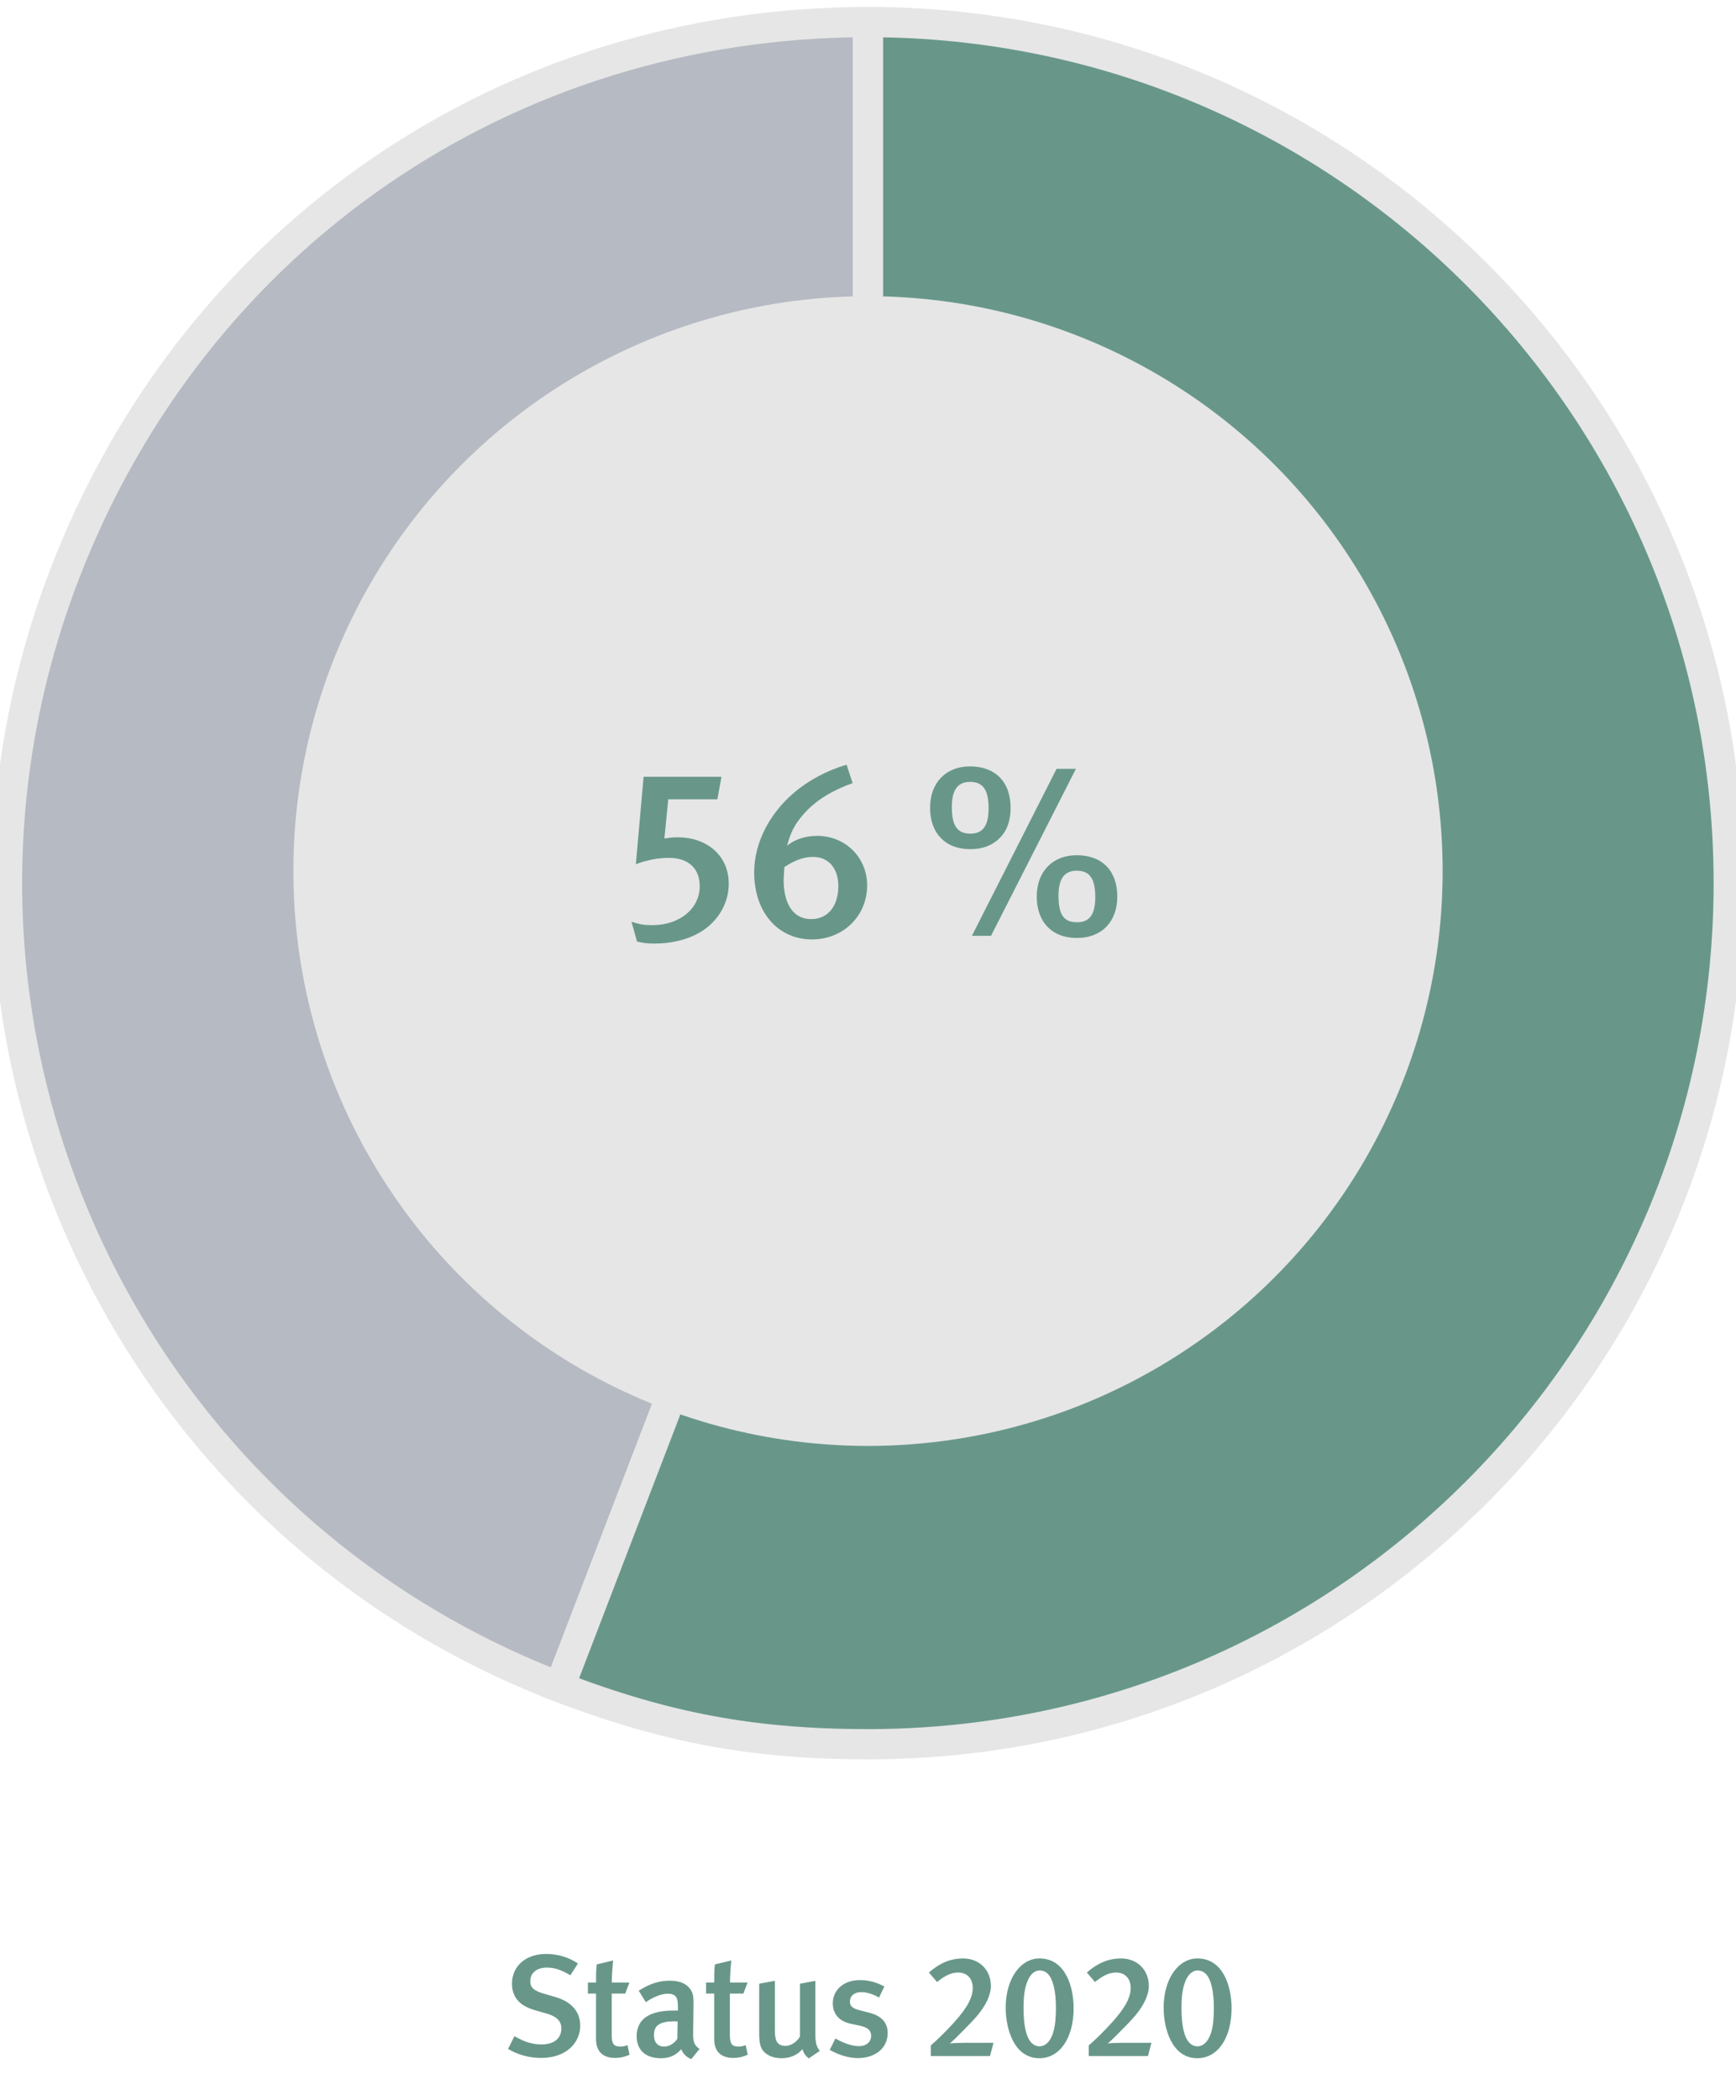
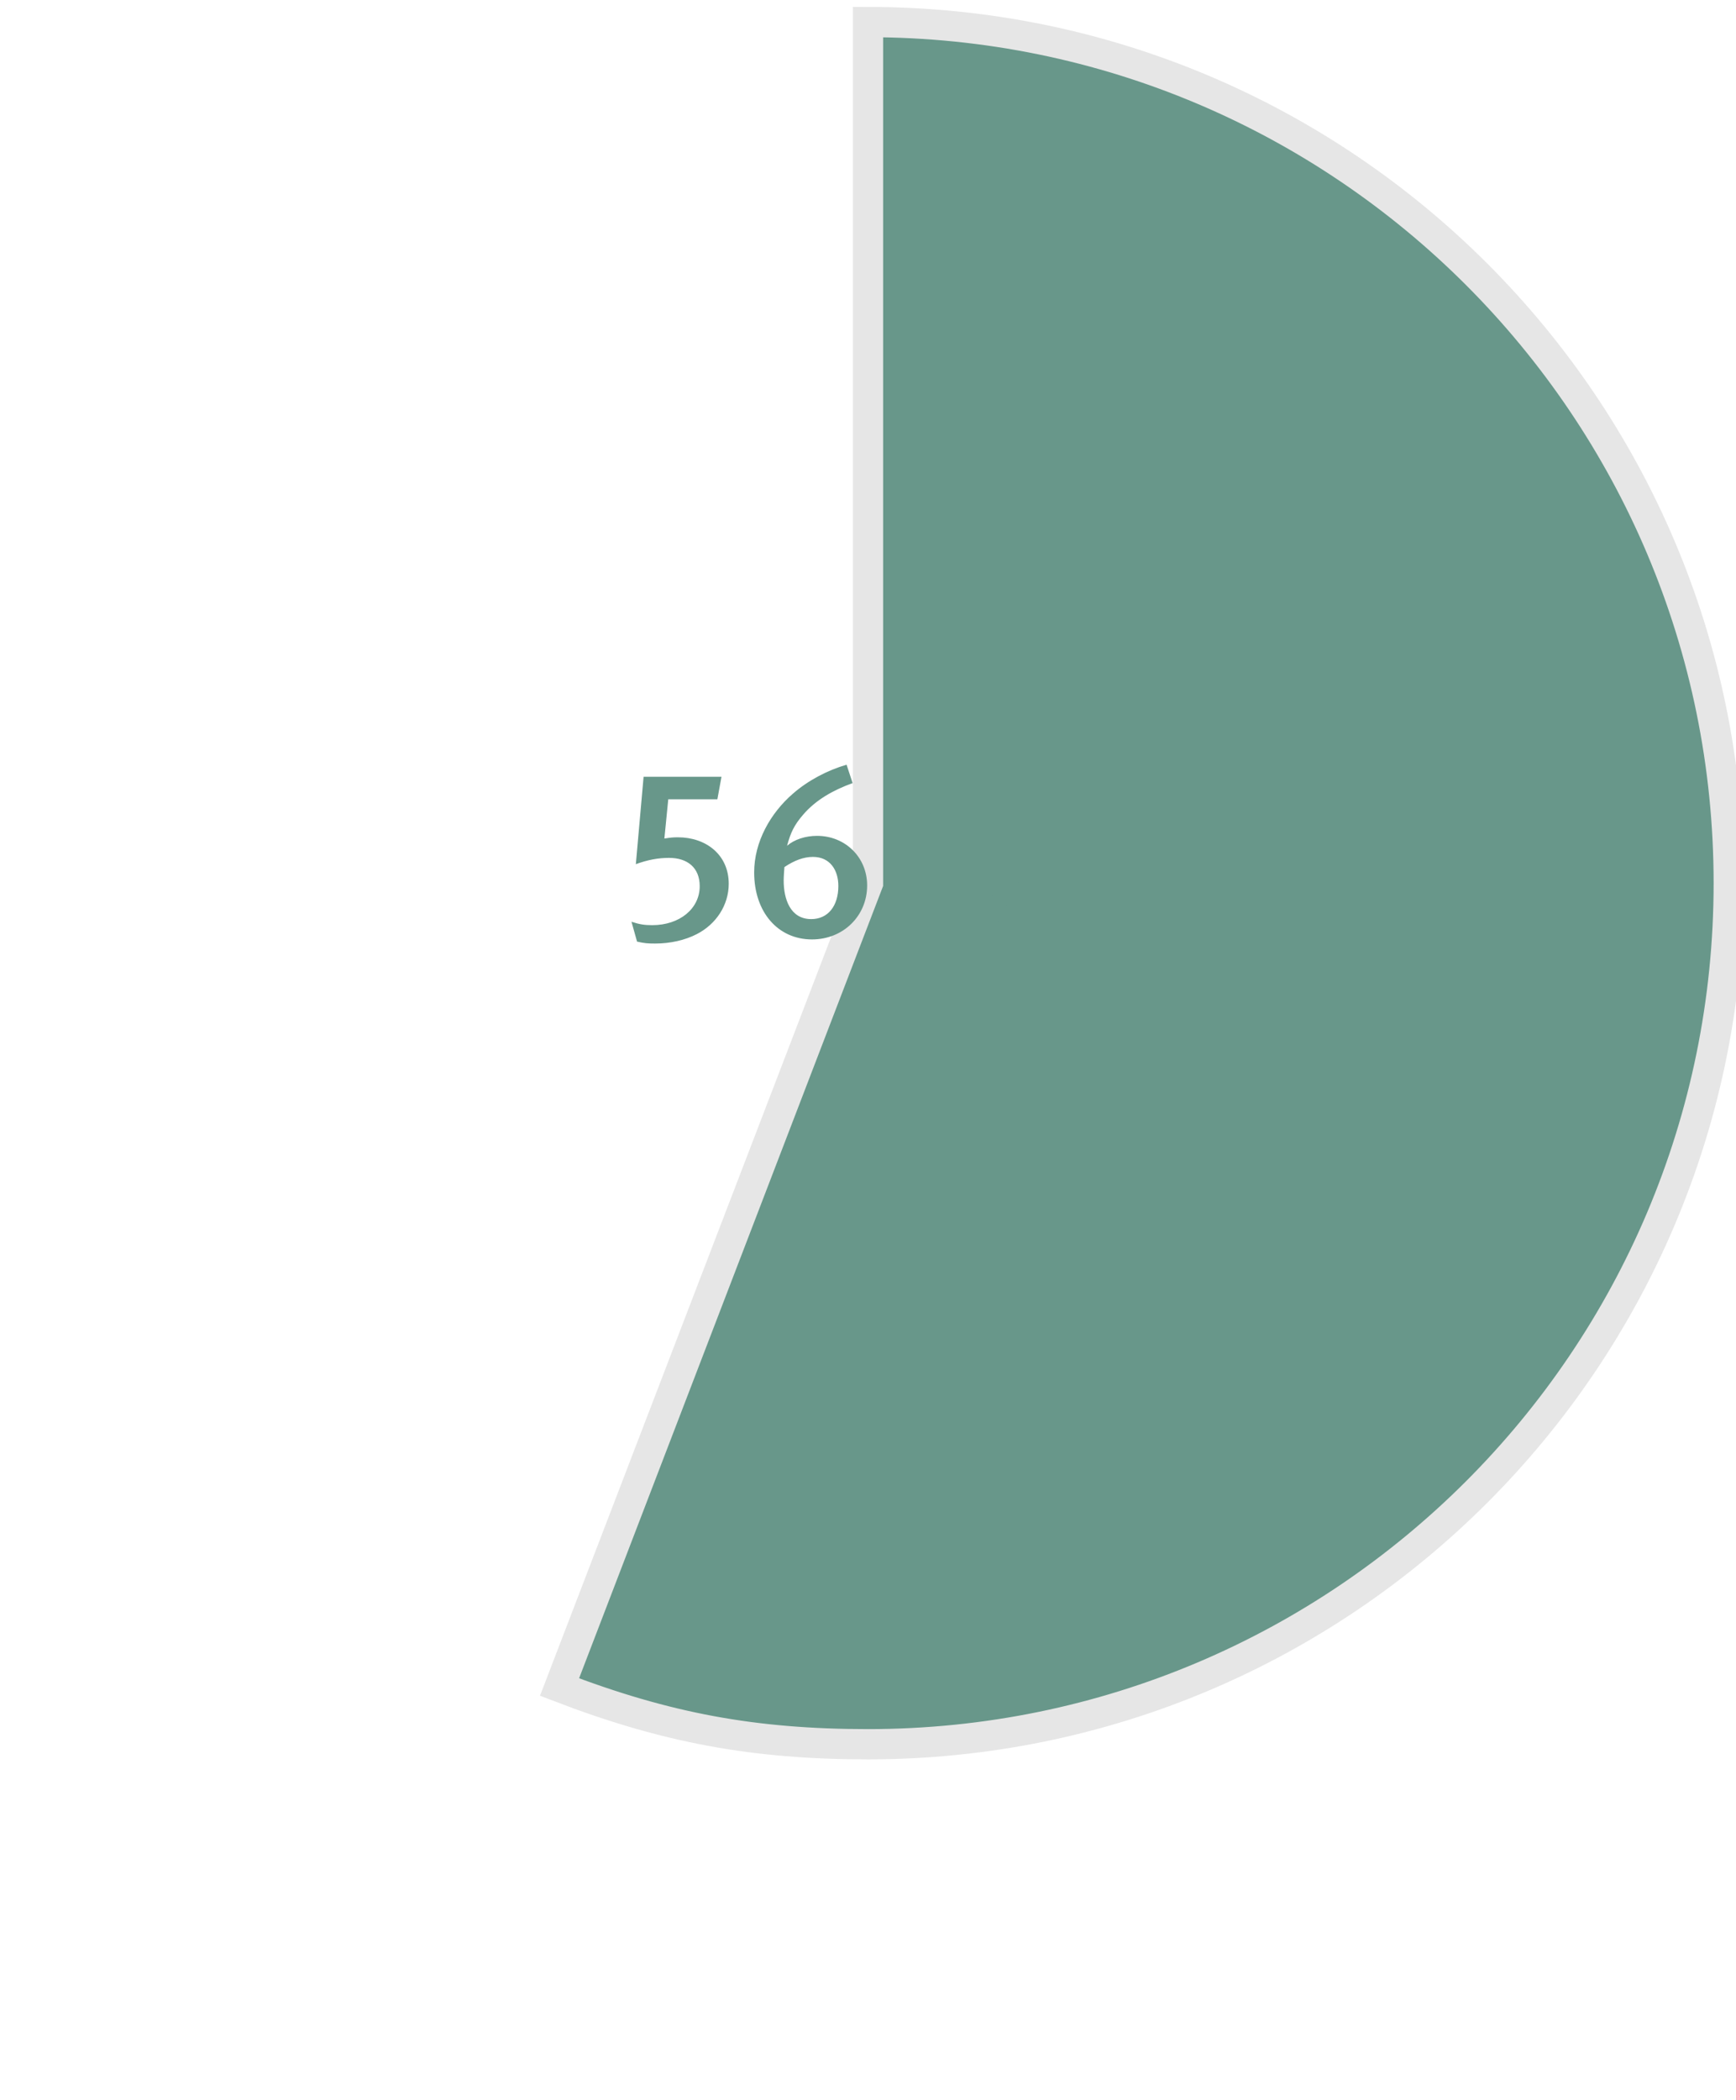
<svg xmlns="http://www.w3.org/2000/svg" version="1.0" width="287" height="347" viewBox="0 0 287 347">
  <style>.st10{fill:#68978a}</style>
  <g id="Graphics">
-     <path d="M143.5 145.948l-50.996 132.85C19.133 250.633-17.514 168.323 10.651 94.952 32.055 39.19 83.771 3.647 143.5 3.647v142.301z" fill-rule="evenodd" clip-rule="evenodd" fill="#b6bac2" stroke="#e6e6e6" stroke-width="5" stroke-miterlimit="10" />
    <path d="M143.5 145.948V3.647c78.591 0 142.301 63.71 142.301 142.301S222.091 288.249 143.5 288.249c-18.862 0-33.387-2.692-50.996-9.452L143.5 145.948z" fill-rule="evenodd" clip-rule="evenodd" fill="#68978a" stroke="#e6e6e6" stroke-width="5" stroke-miterlimit="10" />
-     <circle cx="143.5" cy="143.948" r="95" fill="#e6e6e6" />
    <g>
-       <path class="st10" d="M89.442 340.088c-1.896 0-3.816-.504-5.448-1.488l1.056-2.112c1.488.864 2.808 1.368 4.489 1.368 2.04 0 3.264-.984 3.264-2.64 0-1.224-.768-1.992-2.472-2.472l-1.776-.504c-1.512-.432-2.592-1.056-3.216-1.992-.456-.672-.696-1.464-.696-2.424 0-2.928 2.304-4.921 5.641-4.921 1.896 0 3.792.552 5.256 1.584l-1.248 1.944c-1.536-.912-2.592-1.272-3.912-1.272-1.632 0-2.712.888-2.712 2.256 0 1.032.576 1.56 2.208 2.04l1.968.576c2.4.696 4.08 2.232 4.08 4.729-.002 2.76-2.234 5.328-6.482 5.328zM101.705 340.088c-2.352 0-3.168-1.392-3.168-3.12v-7.513h-1.344v-1.824h1.344c0-1.032 0-2.088.12-3l2.712-.648c-.12.984-.216 2.448-.216 3.648h2.904l-.696 1.824h-2.232v6.817c0 1.512.336 1.944 1.488 1.944.36 0 .672-.072 1.128-.24l.336 1.584c-.792.36-1.56.528-2.376.528zM114.281 340.28c-.744-.288-1.368-.864-1.656-1.632-.984 1.104-2.04 1.488-3.336 1.488-2.784 0-4.032-1.536-4.032-3.648 0-2.808 2.112-4.224 6-4.224h.816v-.648c0-1.392-.24-2.136-1.68-2.136-1.752 0-3.624 1.392-3.624 1.392l-1.176-1.896c1.824-1.152 3.336-1.656 5.16-1.656 1.896 0 3.168.696 3.696 2.016.216.528.216 1.176.192 2.976l-.048 3.48c-.024 1.632.12 2.16 1.056 2.808l-1.368 1.68zm-2.736-6.241c-2.64 0-3.432.768-3.432 2.304 0 1.152.624 1.872 1.68 1.872.84 0 1.656-.504 2.184-1.272l.048-2.88s-.288-.024-.48-.024zM121.241 340.088c-2.352 0-3.168-1.392-3.168-3.12v-7.513h-1.344v-1.824h1.344c0-1.032 0-2.088.12-3l2.712-.648c-.12.984-.216 2.448-.216 3.648h2.904l-.696 1.824h-2.232v6.817c0 1.512.336 1.944 1.488 1.944.36 0 .672-.072 1.128-.24l.336 1.584c-.792.36-1.56.528-2.376.528zM133.721 340.16c-.528-.384-.84-.816-1.056-1.512-.888 1.008-2.064 1.488-3.456 1.488-1.368 0-2.424-.48-3.024-1.2-.48-.576-.672-1.368-.672-2.88v-8.232l2.592-.48v8.137c0 1.512.216 2.616 1.776 2.616.888 0 1.968-.72 2.376-1.584v-8.688l2.544-.48v9.145c0 1.824.744 2.424.744 2.424l-1.824 1.246zM141.832 340.112c-1.488 0-3.096-.48-4.656-1.344l.936-1.896c1.08.624 2.568 1.272 3.936 1.272 1.152 0 1.968-.696 1.968-1.704 0-.936-.6-1.416-1.968-1.704l-1.464-.312c-1.824-.384-2.904-1.632-2.904-3.336 0-2.28 1.824-3.864 4.512-3.864 1.656 0 2.976.504 4.008 1.056l-.864 1.824c-1.128-.6-2.016-.888-2.976-.888-1.128 0-1.848.624-1.848 1.56 0 .744.408 1.128 1.632 1.44l1.512.384c2.448.624 3.096 1.968 3.096 3.384 0 2.448-1.992 4.128-4.92 4.128zM163.672 339.776h-9.793v-1.752c.936-.792 2.544-2.352 3.84-3.792 2.352-2.592 3.096-4.296 3.096-5.688 0-1.704-1.056-2.568-2.4-2.568-1.416 0-2.472.768-3.504 1.56l-1.344-1.56c1.752-1.536 3.528-2.328 5.664-2.328 2.688 0 4.584 1.92 4.584 4.536 0 1.56-.888 3.288-2.256 4.92-.648.792-1.608 1.728-2.544 2.688-.84.84-1.704 1.728-2.016 1.896.48-.048 1.488-.096 2.328-.096h4.92l-.575 2.184zM171.831 340.136c-4.224 0-5.568-4.92-5.568-8.353 0-4.728 2.4-8.137 5.593-8.137 4.296 0 5.64 4.728 5.64 8.209 0 4.968-2.304 8.281-5.665 8.281zm2.377-11.905c-.456-1.872-1.272-2.592-2.328-2.592-.936 0-1.656.744-2.112 2.016-.384 1.032-.552 2.4-.552 4.104 0 1.608.12 2.856.336 3.745.432 1.872 1.296 2.664 2.304 2.664s1.824-.864 2.256-2.256c.312-1.032.456-2.4.456-4.009 0-1.56-.12-2.64-.36-3.672zM189.784 339.776h-9.793v-1.752c.936-.792 2.544-2.352 3.84-3.792 2.352-2.592 3.096-4.296 3.096-5.688 0-1.704-1.056-2.568-2.4-2.568-1.416 0-2.472.768-3.504 1.56l-1.344-1.56c1.752-1.536 3.528-2.328 5.664-2.328 2.688 0 4.584 1.92 4.584 4.536 0 1.56-.888 3.288-2.256 4.92-.648.792-1.608 1.728-2.544 2.688-.84.84-1.704 1.728-2.016 1.896.48-.048 1.488-.096 2.328-.096h4.92l-.575 2.184zM197.943 340.136c-4.224 0-5.568-4.92-5.568-8.353 0-4.728 2.4-8.137 5.593-8.137 4.296 0 5.64 4.728 5.64 8.209-.001 4.968-2.305 8.281-5.665 8.281zm2.376-11.905c-.456-1.872-1.272-2.592-2.328-2.592-.936 0-1.656.744-2.112 2.016-.384 1.032-.552 2.4-.552 4.104 0 1.608.12 2.856.336 3.745.432 1.872 1.296 2.664 2.304 2.664s1.824-.864 2.256-2.256c.312-1.032.456-2.4.456-4.009 0-1.56-.12-2.64-.36-3.672z" />
-     </g>
+       </g>
  </g>
  <g id="EN">
    <path class="st10" d="M115.198 154.368c-1.92 1-4.399 1.56-6.879 1.56-1.24 0-1.76-.04-3-.32l-.92-3.279c1.36.44 2.159.56 3.439.56 4.519 0 7.839-2.719 7.839-6.439 0-3.08-2.04-4.679-5.079-4.679-1.76 0-3.519.32-5.479 1.04l1.28-14.438h12.878l-.68 3.719h-8.119l-.64 6.479c1.08-.16 1.4-.2 2.24-.2 4.639 0 8.398 2.88 8.398 7.679.001 3.519-2.078 6.679-5.278 8.318zM134.239 155.248c-5.639 0-9.559-4.519-9.559-11.078 0-5.039 2.68-9.798 6.439-13.038 2.48-2.159 5.679-3.839 8.839-4.759l1 3.039c-3.199 1.16-6.079 2.76-8.198 5.239-1.44 1.68-2.04 2.879-2.64 5.119 1.2-1.04 3.04-1.64 4.959-1.64 4.639 0 8.279 3.52 8.279 8.199-.001 5.04-3.96 8.919-9.119 8.919zm.16-13.638c-1.52 0-3.04.56-4.719 1.68-.04.68-.12 1.48-.12 2.24 0 2.959 1.04 6.359 4.559 6.359 2.76 0 4.479-2.16 4.479-5.479 0-2.6-1.36-4.8-4.199-4.8zM165.277 138.491c-1.2 1.2-2.76 1.84-4.879 1.84-4.119 0-6.639-2.64-6.639-6.839 0-4.159 2.64-6.839 6.599-6.839 4.119 0 6.719 2.479 6.719 6.879 0 2.119-.6 3.759-1.8 4.959zm-4.919-9.279c-2.08 0-2.999 1.4-2.999 4.159 0 3.159.96 4.399 3.079 4.399 2.08 0 3-1.36 3-4.199 0-3.079-.96-4.359-3.08-4.359zm3.48 25.436h-3.159l13.998-27.595h3.199l-14.038 27.595zm14.198.36c-4.119 0-6.639-2.639-6.639-6.839 0-4.159 2.639-6.839 6.599-6.839 4.239 0 6.719 2.599 6.719 6.839-.001 4.04-2.48 6.839-6.679 6.839zm-.041-11.118c-2.16 0-3 1.52-3 4.119 0 3.24.92 4.399 3.079 4.399 2.08 0 3-1.32 3-4.159.001-3.159-.999-4.359-3.079-4.359z" />
  </g>
</svg>